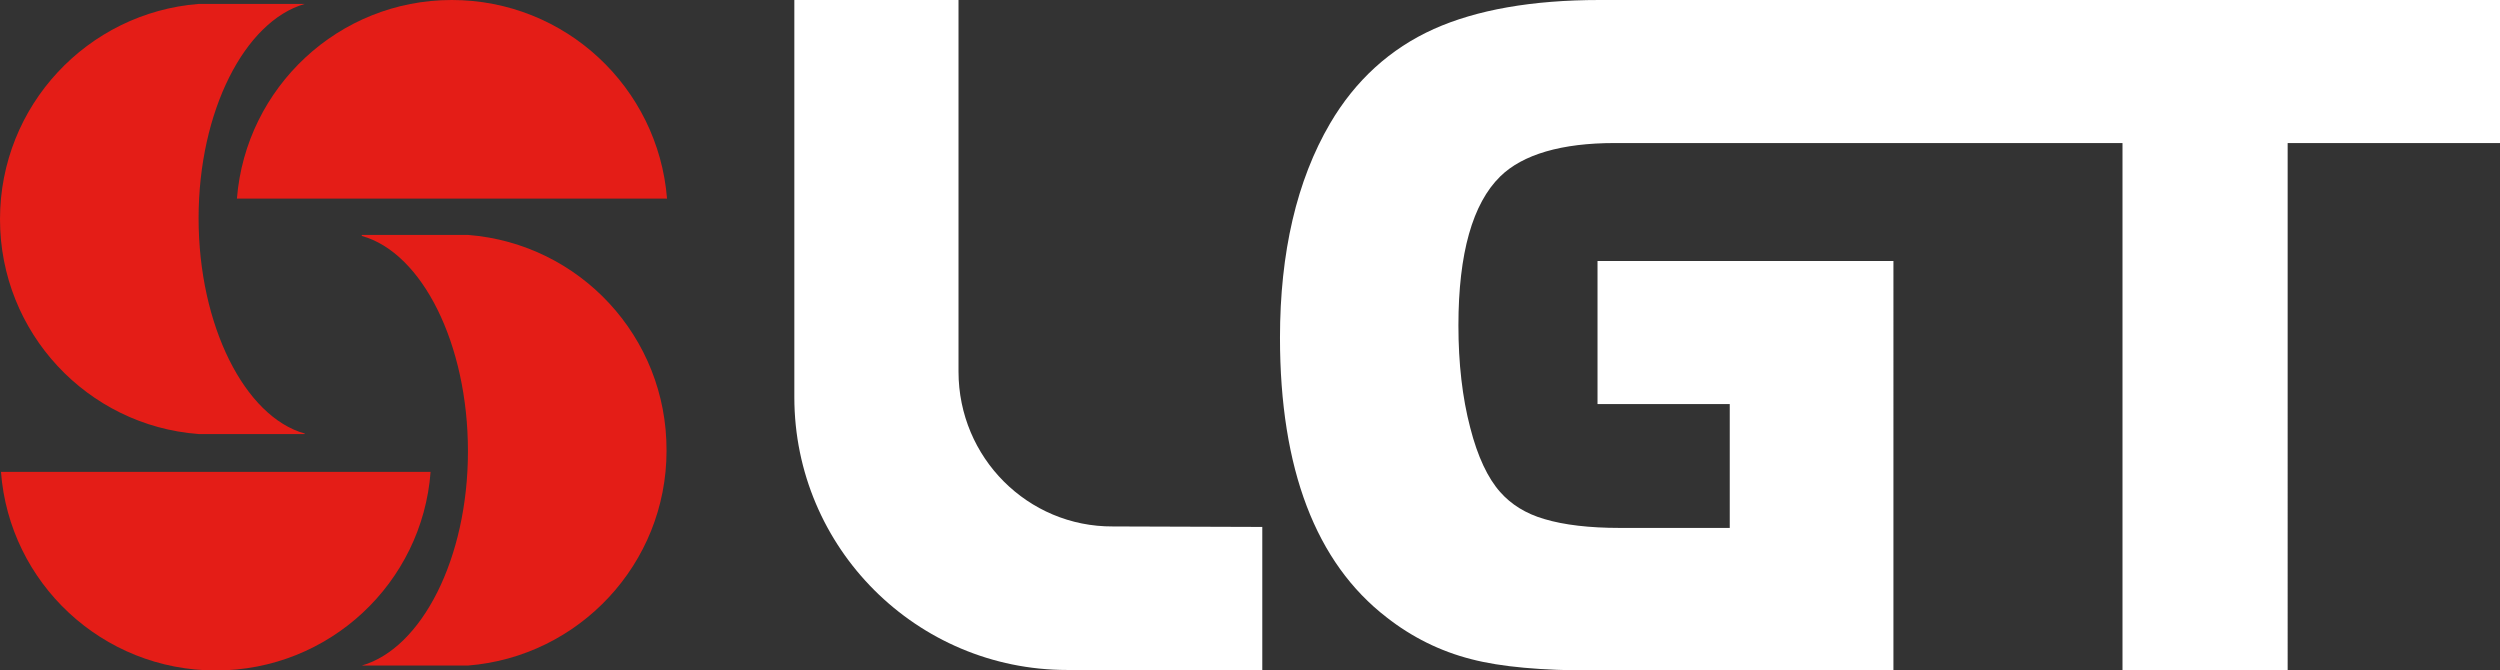
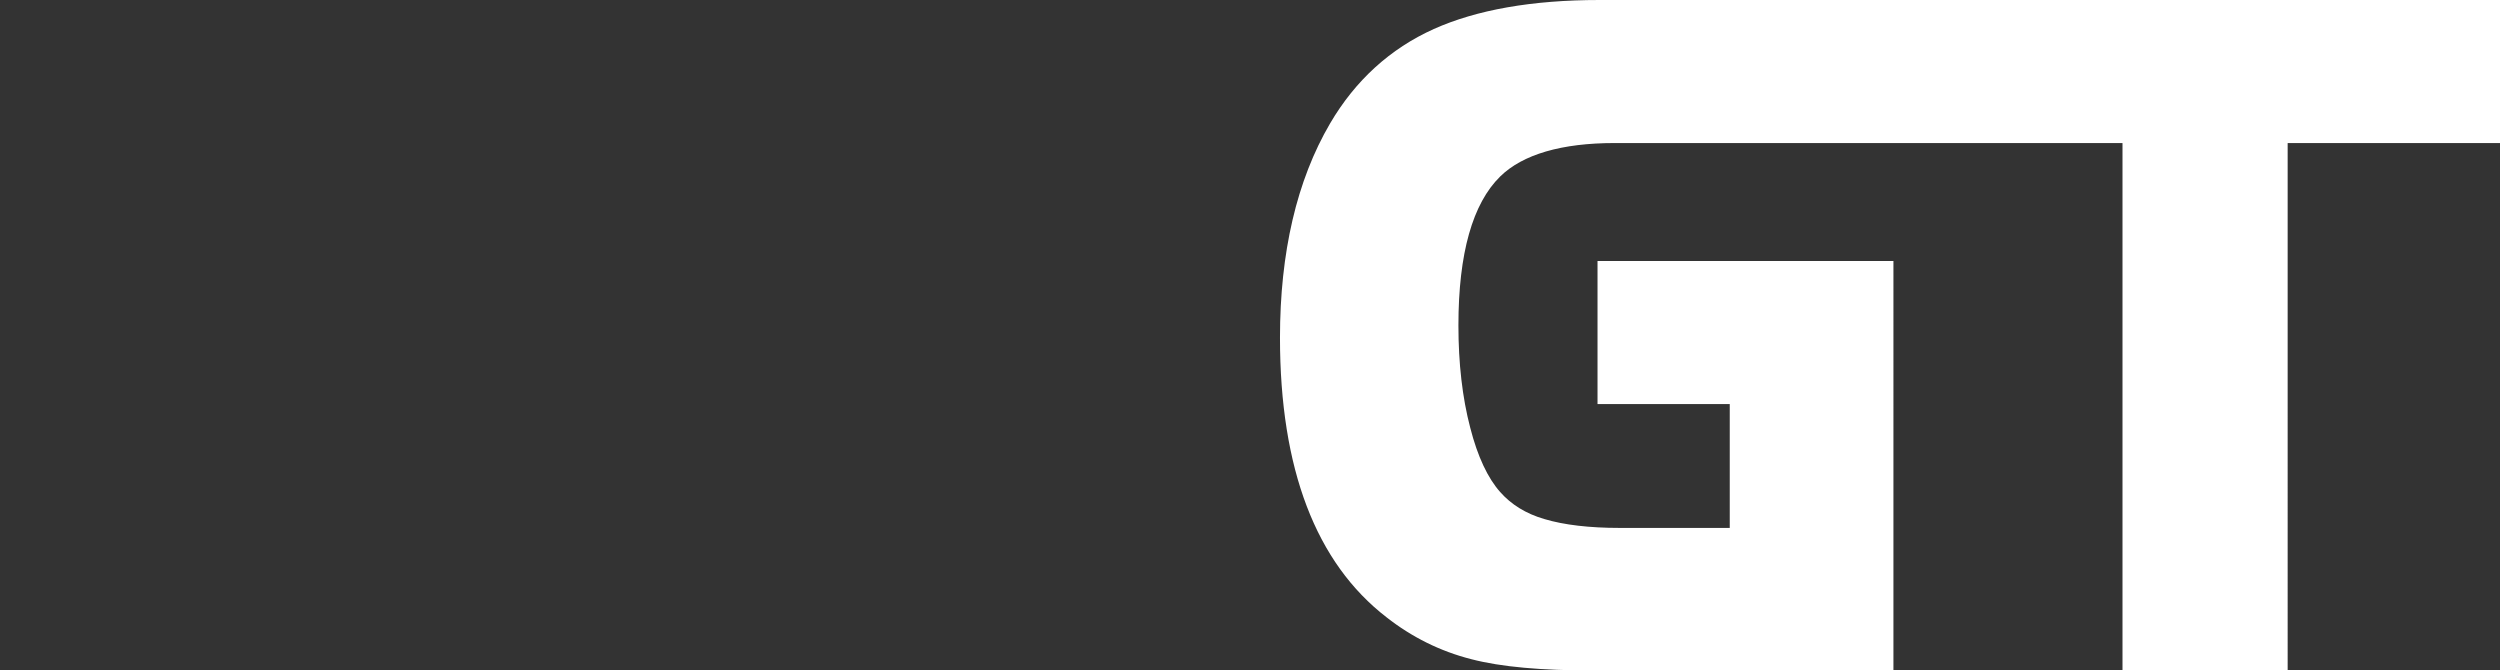
<svg xmlns="http://www.w3.org/2000/svg" version="1.1" id="图层_1" x="0px" y="0px" viewBox="0 0 508.6 136.4" style="enable-background:new 0 0 508.6 136.4;" xml:space="preserve">
  <rect x="0" y="0" width="508.6" height="136.4" fill="#333333" stroke="none" />
  <style type="text/css">
	.st0{fill:#E41D17;}
	.st1{fill:#FFFFFF;}
</style>
  <g>
-     <path class="st0" d="M43.9,136.4c23.1,0,42-17.8,43.7-40.4H0.2C1.9,118.6,20.8,136.4,43.9,136.4" />
-     <path class="st0" d="M95.3,47.8H73.6V48c12.3,3.4,21.6,22,21.6,43.8s-9.4,40.1-21.6,43.6h21.6c22.6-1.8,40.4-20.7,40.4-43.7   C135.7,68.5,117.9,49.6,95.3,47.8" />
-     <path class="st0" d="M48.2,40.4h87.5C133.9,17.8,115,0,91.9,0C68.9,0,50,17.8,48.2,40.4" />
-     <path class="st0" d="M40.4,44.4c0-21.8,9.4-40.1,21.6-43.6H40.4C17.8,2.6,0,21.5,0,44.6s17.8,42,40.4,43.7H62v-0.1   C49.8,84.8,40.4,66.2,40.4,44.4" />
-   </g>
+     </g>
  <g>
-     <path class="st1" d="M195,75.6V0h-33.4v80.8c0,30.7,24.9,55.5,55.5,55.5h39.7v-29.1l-30.4-0.1C209.1,107.2,195,93.1,195,75.6z" />
    <path class="st1" d="M325.4,0c-13.7,0-25,2-33.7,5.9c-8.9,4-16,10.5-21.1,19.2c-6.8,11.6-10.2,26.3-10.2,43.6   c0,26.7,7.3,45.8,21.7,56.9c5.1,4,10.9,6.9,17.2,8.5c6.1,1.6,14.4,2.3,24.7,2.3h61.2V53.1H325v29.1h26.9v25.2h-22.4   c-6.1,0-11.3-0.6-15.3-1.8c-3.8-1.1-6.8-3-9-5.5c-2.5-2.8-4.6-7.2-6.1-13.1c-1.6-6.1-2.4-13.1-2.4-20.8c0-14.7,2.9-24.8,8.5-30.3   c4.6-4.5,12.5-6.8,23.3-6.8h103.3v107.3h33.6V29.1h43.3V0H325.4z" />
  </g>
</svg>